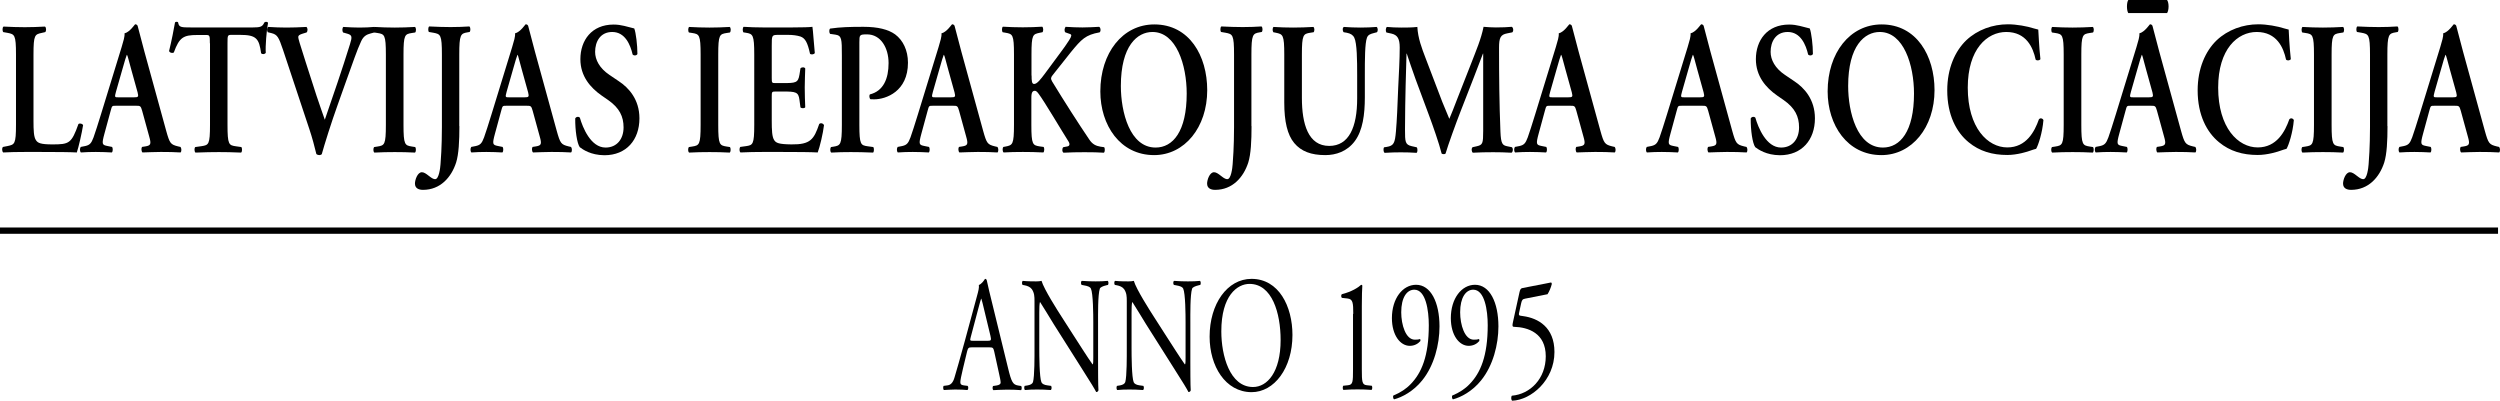
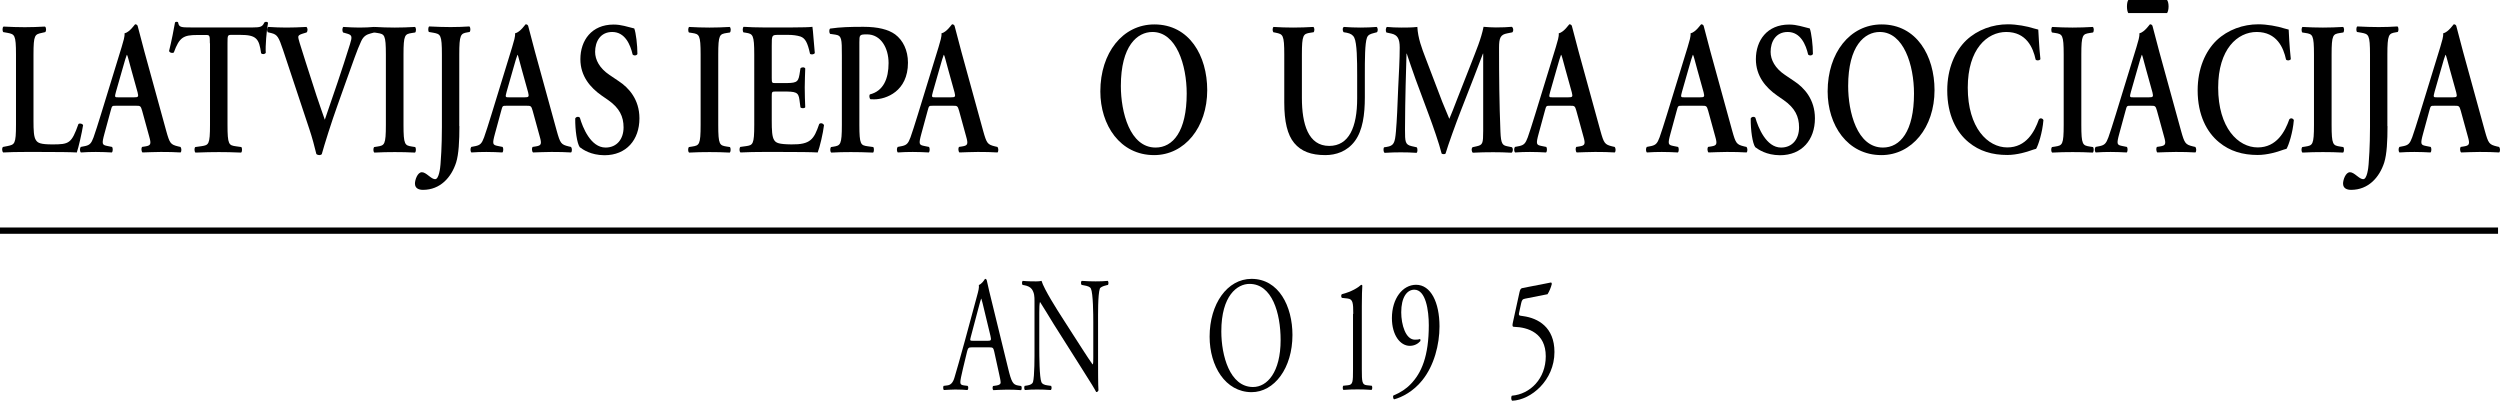
<svg xmlns="http://www.w3.org/2000/svg" xmlns:ns1="http://sodipodi.sourceforge.net/DTD/sodipodi-0.dtd" xmlns:ns2="http://www.inkscape.org/namespaces/inkscape" version="1.1" id="Layer_1" x="0px" y="0px" viewBox="0 0 198.576 31.83" xml:space="preserve" ns1:docname="logo_lv.svg" width="198.576" height="31.83" ns2:version="1.1 (c4e8f9e, 2021-05-24)">
  <defs id="defs907" />
  <ns1:namedview id="namedview905" pagecolor="#ffffff" bordercolor="#666666" borderopacity="1.0" ns2:pageshadow="2" ns2:pageopacity="0.0" ns2:pagecheckerboard="0" showgrid="false" ns2:zoom="1.7697623" ns2:cx="104.25129" ns2:cy="64.132905" ns2:window-width="1312" ns2:window-height="1003" ns2:window-x="0" ns2:window-y="25" ns2:window-maximized="0" ns2:current-layer="Layer_1" />
  <style type="text/css" id="style824">
	.st0{fill-rule:evenodd;clip-rule:evenodd;}
</style>
  <g id="g882" transform="translate(-193.2,-84.21)">
    <path d="m 195.86,93.81 c 0,0.75 0.02,1.29 0.2,1.54 0.14,0.21 0.34,0.33 1.3,0.33 1.33,0 1.52,-0.07 2.07,-1.62 0.12,-0.08 0.31,-0.03 0.37,0.09 -0.1,0.63 -0.36,1.77 -0.5,2.17 -0.5,-0.03 -1.54,-0.04 -2.88,-0.04 h -1.25 c -0.61,0 -1.21,0.01 -1.71,0.04 -0.1,-0.06 -0.13,-0.36 -0.02,-0.44 l 0.36,-0.07 c 0.56,-0.12 0.67,-0.14 0.67,-1.7 v -5.58 c 0,-1.56 -0.11,-1.6 -0.67,-1.71 l -0.34,-0.06 c -0.08,-0.08 -0.08,-0.38 0.02,-0.44 0.6,0.03 1.14,0.05 1.69,0.05 0.53,0 1.07,-0.02 1.6,-0.05 0.11,0.06 0.12,0.36 0.02,0.44 l -0.26,0.06 c -0.56,0.12 -0.67,0.15 -0.67,1.71 z" id="path826" />
    <path d="m 202.4,92.61 c -0.31,0 -0.3,0 -0.41,0.4 l -0.49,1.8 c -0.24,0.88 -0.19,0.91 0.25,1 l 0.35,0.07 c 0.08,0.11 0.07,0.38 -0.02,0.44 -0.38,-0.03 -0.78,-0.03 -1.27,-0.04 -0.4,0 -0.77,0.01 -1.19,0.04 -0.08,-0.08 -0.1,-0.3 -0.01,-0.44 l 0.36,-0.07 c 0.35,-0.08 0.48,-0.2 0.66,-0.69 0.14,-0.39 0.34,-1.02 0.59,-1.83 l 1.64,-5.34 c 0.14,-0.48 0.26,-0.84 0.23,-1.09 0.42,-0.1 0.82,-0.72 0.84,-0.72 0.1,0 0.16,0.04 0.2,0.12 0.19,0.67 0.35,1.38 0.54,2.05 l 1.73,6.29 c 0.28,1 0.34,1.09 0.95,1.24 l 0.18,0.04 c 0.1,0.11 0.1,0.36 0.01,0.44 -0.49,-0.03 -0.94,-0.04 -1.56,-0.04 -0.52,0 -1.04,0.03 -1.46,0.04 -0.1,-0.08 -0.11,-0.34 -0.04,-0.44 l 0.26,-0.04 c 0.43,-0.07 0.49,-0.17 0.31,-0.79 l -0.56,-2.04 c -0.11,-0.4 -0.16,-0.4 -0.49,-0.4 z m 1.44,-0.67 c 0.34,0 0.38,-0.03 0.29,-0.39 l -0.5,-1.8 c -0.22,-0.79 -0.28,-1.08 -0.34,-1.18 h -0.02 c -0.05,0.1 -0.16,0.48 -0.36,1.18 l -0.5,1.75 c -0.12,0.44 -0.1,0.44 0.19,0.44 z" id="path828" />
    <path d="m 209.87,87.65 c 0,-0.63 -0.01,-0.66 -0.32,-0.66 h -0.67 c -1.1,0 -1.43,0.17 -1.87,1.38 -0.08,0.09 -0.34,0.04 -0.38,-0.11 0.2,-0.81 0.38,-1.74 0.47,-2.26 0.02,-0.04 0.07,-0.06 0.13,-0.06 0.05,0 0.1,0.01 0.12,0.06 0.06,0.38 0.23,0.39 1.04,0.39 h 4.89 c 0.59,0 0.77,-0.05 0.91,-0.39 0.05,-0.03 0.1,-0.06 0.14,-0.06 0.07,0 0.13,0.03 0.16,0.08 -0.12,0.61 -0.22,1.9 -0.18,2.38 -0.06,0.12 -0.26,0.15 -0.37,0.04 -0.16,-1.17 -0.38,-1.46 -1.67,-1.46 h -0.68 c -0.31,0 -0.32,0.03 -0.32,0.66 v 6.48 c 0,1.59 0.11,1.63 0.67,1.71 l 0.43,0.06 c 0.08,0.11 0.07,0.38 -0.02,0.44 -0.7,-0.03 -1.24,-0.04 -1.76,-0.04 -0.53,0 -1.09,0.01 -1.86,0.04 -0.1,-0.06 -0.11,-0.36 -0.02,-0.44 l 0.5,-0.07 c 0.56,-0.09 0.67,-0.11 0.67,-1.7 v -6.47 z" id="path830" />
    <path d="m 220.01,92.57 c -0.49,1.36 -1.04,3.12 -1.25,3.88 -0.02,0.04 -0.12,0.08 -0.2,0.08 -0.08,0 -0.17,-0.03 -0.23,-0.08 -0.14,-0.6 -0.34,-1.33 -0.55,-1.96 l -2.1,-6.32 c -0.34,-1 -0.44,-1.21 -0.92,-1.33 l -0.29,-0.07 c -0.08,-0.11 -0.08,-0.38 0.04,-0.42 0.47,0.03 0.98,0.05 1.45,0.05 0.54,0 0.95,-0.02 1.58,-0.05 0.11,0.09 0.12,0.33 0.01,0.44 l -0.3,0.09 c -0.26,0.08 -0.36,0.15 -0.36,0.27 0,0.13 0.1,0.46 0.59,1.99 l 0.86,2.67 c 0.22,0.67 0.54,1.56 0.66,1.91 0.65,-1.89 1.37,-3.96 2,-6 0.19,-0.6 0.16,-0.72 -0.2,-0.83 l -0.35,-0.1 c -0.08,-0.12 -0.07,-0.36 0.02,-0.44 0.49,0.03 0.9,0.05 1.28,0.05 0.43,0 0.83,-0.02 1.16,-0.05 0.1,0.08 0.08,0.32 0.02,0.44 l -0.3,0.08 c -0.28,0.08 -0.54,0.18 -0.74,0.61 -0.34,0.72 -0.67,1.73 -1.22,3.24 z" id="path832" />
    <path d="m 225.25,94.13 c 0,1.59 0.11,1.63 0.67,1.72 l 0.26,0.04 c 0.08,0.11 0.07,0.38 -0.02,0.44 -0.53,-0.03 -1.07,-0.04 -1.6,-0.04 -0.53,0 -1.09,0.01 -1.62,0.04 -0.1,-0.06 -0.11,-0.33 -0.02,-0.44 l 0.26,-0.04 c 0.56,-0.09 0.67,-0.13 0.67,-1.72 v -5.58 c 0,-1.59 -0.11,-1.63 -0.67,-1.72 l -0.26,-0.04 c -0.08,-0.11 -0.07,-0.38 0.02,-0.44 0.53,0.03 1.07,0.05 1.62,0.05 0.53,0 1.07,-0.02 1.6,-0.05 0.1,0.06 0.11,0.33 0.02,0.44 l -0.26,0.04 c -0.56,0.09 -0.67,0.13 -0.67,1.72 z" id="path834" />
    <path d="m 229.69,94.23 c 0,1.18 -0.05,2.22 -0.26,2.89 -0.38,1.18 -1.26,2.17 -2.63,2.17 -0.29,0 -0.64,-0.09 -0.64,-0.5 0,-0.29 0.2,-0.9 0.55,-0.9 0.17,0 0.35,0.13 0.54,0.28 0.3,0.24 0.41,0.27 0.52,0.27 0.29,0 0.4,-0.87 0.42,-1.19 0.02,-0.25 0.11,-1.35 0.11,-2.94 v -5.76 c 0,-1.6 -0.11,-1.63 -0.68,-1.74 l -0.35,-0.06 c -0.08,-0.08 -0.07,-0.38 0.02,-0.44 0.62,0.03 1.16,0.05 1.7,0.05 0.54,0 1.04,-0.02 1.49,-0.05 0.1,0.06 0.11,0.36 0.02,0.44 l -0.17,0.03 c -0.54,0.09 -0.65,0.17 -0.65,1.77 v 5.68 z" id="path836" />
    <path d="m 233.42,92.61 c -0.31,0 -0.3,0 -0.41,0.4 l -0.49,1.8 c -0.24,0.88 -0.19,0.91 0.25,1 l 0.35,0.07 c 0.08,0.11 0.07,0.38 -0.02,0.44 -0.38,-0.03 -0.78,-0.03 -1.27,-0.04 -0.4,0 -0.77,0.01 -1.19,0.04 -0.08,-0.08 -0.1,-0.3 -0.01,-0.44 l 0.36,-0.07 c 0.35,-0.08 0.48,-0.2 0.66,-0.69 0.14,-0.39 0.34,-1.02 0.59,-1.83 l 1.64,-5.34 c 0.14,-0.48 0.26,-0.84 0.23,-1.09 0.42,-0.1 0.82,-0.72 0.84,-0.72 0.1,0 0.16,0.04 0.2,0.12 0.19,0.67 0.35,1.38 0.54,2.05 l 1.73,6.29 c 0.28,1 0.34,1.09 0.95,1.24 l 0.18,0.04 c 0.1,0.11 0.1,0.36 0.01,0.44 -0.49,-0.03 -0.94,-0.04 -1.56,-0.04 -0.52,0 -1.04,0.03 -1.46,0.04 -0.1,-0.08 -0.11,-0.34 -0.04,-0.44 l 0.26,-0.04 c 0.43,-0.07 0.49,-0.17 0.31,-0.79 l -0.56,-2.04 c -0.11,-0.4 -0.16,-0.4 -0.49,-0.4 z m 1.44,-0.67 c 0.33,0 0.38,-0.03 0.29,-0.39 l -0.5,-1.8 c -0.22,-0.79 -0.28,-1.08 -0.33,-1.18 h -0.02 c -0.05,0.1 -0.16,0.48 -0.36,1.18 l -0.5,1.75 c -0.12,0.44 -0.1,0.44 0.19,0.44 z" id="path838" />
    <path d="m 239.25,95.9 c -0.22,-0.31 -0.37,-1.35 -0.36,-2.28 0.07,-0.15 0.28,-0.17 0.37,-0.06 0.22,0.77 0.86,2.37 2.04,2.37 0.91,0 1.43,-0.69 1.43,-1.6 0,-0.86 -0.32,-1.54 -1.22,-2.17 l -0.52,-0.36 c -0.9,-0.63 -1.69,-1.54 -1.69,-2.89 0,-1.49 0.89,-2.75 2.64,-2.75 0.62,0 1.08,0.18 1.64,0.31 0.13,0.33 0.25,1.32 0.25,2.03 -0.06,0.13 -0.28,0.15 -0.38,0.04 -0.18,-0.78 -0.6,-1.79 -1.62,-1.79 -0.96,0 -1.36,0.78 -1.36,1.58 0,0.63 0.35,1.3 1.14,1.83 l 0.74,0.5 c 0.78,0.51 1.64,1.44 1.64,2.95 0,1.71 -1.04,2.93 -2.78,2.93 -1.1,-0.01 -1.72,-0.46 -1.96,-0.64 z" id="path840" />
    <path d="m 250.25,94.13 c 0,1.59 0.11,1.63 0.67,1.72 l 0.26,0.04 c 0.08,0.11 0.07,0.38 -0.02,0.44 -0.53,-0.03 -1.07,-0.04 -1.6,-0.04 -0.53,0 -1.09,0.01 -1.62,0.04 -0.1,-0.06 -0.11,-0.33 -0.02,-0.44 l 0.26,-0.04 c 0.56,-0.09 0.67,-0.13 0.67,-1.72 v -5.58 c 0,-1.59 -0.11,-1.63 -0.67,-1.72 l -0.26,-0.04 c -0.08,-0.11 -0.07,-0.38 0.02,-0.44 0.53,0.03 1.07,0.05 1.62,0.05 0.53,0 1.07,-0.02 1.6,-0.05 0.1,0.06 0.11,0.33 0.02,0.44 l -0.26,0.04 c -0.56,0.09 -0.67,0.13 -0.67,1.72 z" id="path842" />
    <path d="m 253.11,88.55 c 0,-1.59 -0.11,-1.65 -0.67,-1.74 l -0.19,-0.03 c -0.08,-0.11 -0.07,-0.38 0.02,-0.44 0.46,0.03 1.02,0.05 1.55,0.05 h 2.29 c 0.77,0 1.46,-0.02 1.62,-0.05 0.05,0.26 0.12,1.44 0.19,2.08 -0.05,0.12 -0.29,0.15 -0.38,0.06 -0.19,-0.87 -0.37,-1.23 -0.76,-1.37 -0.28,-0.09 -0.64,-0.13 -0.96,-0.13 h -0.8 c -0.52,0 -0.52,0.03 -0.52,0.88 v 2.54 c 0,0.39 0.01,0.41 0.29,0.41 h 0.58 c 1.04,0 1.22,-0.02 1.33,-0.66 l 0.08,-0.51 c 0.1,-0.11 0.32,-0.11 0.38,0.01 -0.01,0.41 -0.04,0.95 -0.04,1.5 0,0.57 0.02,1.09 0.04,1.58 -0.06,0.1 -0.29,0.1 -0.38,0.01 l -0.08,-0.6 c -0.08,-0.63 -0.29,-0.66 -1.33,-0.66 h -0.58 c -0.28,0 -0.29,0.03 -0.29,0.4 v 1.91 c 0,0.76 0.02,1.3 0.2,1.56 0.14,0.21 0.35,0.32 1.36,0.33 1.52,0.02 1.79,-0.4 2.21,-1.62 0.11,-0.11 0.31,-0.06 0.38,0.09 -0.07,0.63 -0.34,1.77 -0.5,2.17 -0.53,-0.03 -1.56,-0.04 -2.96,-0.04 h -1.37 c -0.53,0 -1.26,0.01 -1.8,0.04 -0.1,-0.06 -0.11,-0.33 -0.02,-0.44 l 0.44,-0.06 c 0.56,-0.08 0.67,-0.12 0.67,-1.71 z" id="path844" />
    <path d="m 260.07,88.64 c 0,-1.36 -0.01,-1.6 -0.52,-1.68 l -0.42,-0.06 c -0.08,-0.11 -0.08,-0.36 0.01,-0.42 0.84,-0.12 1.56,-0.14 2.65,-0.14 1.14,0 1.97,0.21 2.51,0.6 0.62,0.46 1.02,1.26 1.02,2.25 0,2.28 -1.74,2.91 -2.69,2.91 -0.11,0 -0.2,0 -0.3,-0.01 -0.08,-0.09 -0.1,-0.29 -0.04,-0.38 1.09,-0.27 1.49,-1.26 1.49,-2.49 0,-1.21 -0.62,-2.28 -1.71,-2.28 -0.6,0 -0.61,0.04 -0.61,0.63 v 6.55 c 0,1.59 0.11,1.63 0.67,1.71 l 0.44,0.06 c 0.07,0.11 0.06,0.38 -0.02,0.44 -0.71,-0.03 -1.25,-0.04 -1.77,-0.04 -0.53,0 -1.07,0.01 -1.55,0.04 -0.1,-0.06 -0.11,-0.33 -0.02,-0.44 l 0.19,-0.03 c 0.56,-0.09 0.67,-0.15 0.67,-1.74 z" id="path846" />
    <path d="m 267.29,92.61 c -0.31,0 -0.3,0 -0.41,0.4 l -0.49,1.8 c -0.24,0.88 -0.19,0.91 0.25,1 l 0.35,0.07 c 0.08,0.11 0.07,0.38 -0.02,0.44 -0.38,-0.03 -0.78,-0.03 -1.27,-0.04 -0.4,0 -0.77,0.01 -1.19,0.04 -0.08,-0.08 -0.1,-0.3 -0.01,-0.44 l 0.36,-0.07 c 0.35,-0.08 0.48,-0.2 0.66,-0.69 0.14,-0.39 0.34,-1.02 0.59,-1.83 l 1.64,-5.34 c 0.14,-0.48 0.26,-0.84 0.23,-1.09 0.42,-0.1 0.82,-0.72 0.84,-0.72 0.1,0 0.16,0.04 0.2,0.12 0.19,0.67 0.35,1.38 0.54,2.05 l 1.73,6.29 c 0.28,1 0.34,1.09 0.95,1.24 l 0.18,0.04 c 0.1,0.11 0.1,0.36 0.01,0.44 -0.49,-0.03 -0.94,-0.04 -1.56,-0.04 -0.52,0 -1.04,0.03 -1.46,0.04 -0.1,-0.08 -0.11,-0.34 -0.04,-0.44 l 0.26,-0.04 c 0.43,-0.07 0.49,-0.17 0.31,-0.79 l -0.56,-2.04 c -0.11,-0.4 -0.16,-0.4 -0.49,-0.4 z m 1.44,-0.67 c 0.34,0 0.38,-0.03 0.29,-0.39 l -0.5,-1.8 c -0.22,-0.79 -0.28,-1.08 -0.34,-1.18 h -0.02 c -0.05,0.1 -0.16,0.48 -0.36,1.18 l -0.5,1.75 c -0.12,0.44 -0.1,0.44 0.19,0.44 z" id="path848" />
-     <path d="m 275.14,90.21 c 0,0.41 0.01,0.67 0.2,0.67 0.23,0 0.5,-0.34 0.9,-0.88 l 1.22,-1.65 c 0.16,-0.2 0.5,-0.69 0.65,-0.93 0.22,-0.34 0.23,-0.46 0.08,-0.51 l -0.37,-0.13 c -0.1,-0.11 -0.07,-0.32 0.02,-0.44 0.5,0.03 0.9,0.05 1.34,0.05 0.52,0 0.89,-0.03 1.32,-0.05 0.13,0.05 0.16,0.36 0.04,0.44 -1.12,0.2 -1.44,0.55 -2.27,1.56 -0.52,0.65 -1,1.26 -1.46,1.84 -0.14,0.18 -0.17,0.27 -0.04,0.5 0.95,1.56 2.09,3.34 2.95,4.61 0.25,0.38 0.53,0.51 0.89,0.57 l 0.29,0.04 c 0.08,0.08 0.07,0.39 -0.02,0.44 -0.42,-0.03 -0.9,-0.04 -1.54,-0.04 -0.59,0 -1.13,0.01 -1.66,0.04 -0.13,-0.06 -0.13,-0.36 -0.02,-0.44 l 0.32,-0.06 c 0.19,-0.03 0.22,-0.2 0.08,-0.41 -0.5,-0.78 -1.93,-3.21 -2.37,-3.78 -0.08,-0.11 -0.18,-0.23 -0.29,-0.23 -0.3,0 -0.28,0.36 -0.28,0.79 v 1.91 c 0,1.59 0.11,1.63 0.67,1.72 l 0.3,0.04 c 0.08,0.08 0.07,0.38 -0.02,0.44 -0.56,-0.03 -1.1,-0.04 -1.63,-0.04 -0.53,0 -1.09,0.01 -1.52,0.04 -0.1,-0.06 -0.11,-0.36 -0.02,-0.44 l 0.17,-0.03 c 0.56,-0.11 0.67,-0.15 0.67,-1.74 v -5.58 c 0,-1.59 -0.11,-1.62 -0.67,-1.72 l -0.23,-0.04 c -0.08,-0.11 -0.07,-0.38 0.02,-0.44 0.49,0.03 1.03,0.05 1.58,0.05 0.53,0 1.07,-0.02 1.54,-0.05 0.1,0.06 0.11,0.36 0.02,0.44 l -0.2,0.04 c -0.56,0.12 -0.67,0.13 -0.67,1.72 v 1.68 z" id="path850" />
    <path d="m 289.09,91.37 c 0,2.96 -1.8,5.16 -4.22,5.16 -2.71,0 -4.27,-2.39 -4.27,-5.06 0,-3.06 1.77,-5.32 4.29,-5.32 2.78,0 4.2,2.49 4.2,5.22 z m -6.86,-0.33 c 0,2.07 0.71,4.89 2.76,4.89 1.37,0 2.47,-1.27 2.47,-4.29 0,-2.26 -0.82,-4.89 -2.72,-4.89 -1.2,0 -2.51,1.09 -2.51,4.29 z" id="path852" />
-     <path d="m 292.61,94.23 c 0,1.18 -0.05,2.22 -0.26,2.89 -0.38,1.18 -1.26,2.17 -2.63,2.17 -0.29,0 -0.64,-0.09 -0.64,-0.5 0,-0.29 0.2,-0.9 0.55,-0.9 0.17,0 0.35,0.13 0.54,0.28 0.3,0.24 0.41,0.27 0.52,0.27 0.29,0 0.4,-0.87 0.42,-1.19 0.02,-0.25 0.11,-1.35 0.11,-2.94 v -5.76 c 0,-1.6 -0.11,-1.63 -0.68,-1.74 l -0.35,-0.06 c -0.08,-0.08 -0.07,-0.38 0.02,-0.44 0.62,0.03 1.16,0.05 1.7,0.05 0.54,0 1.04,-0.02 1.49,-0.05 0.1,0.06 0.11,0.36 0.02,0.44 l -0.17,0.03 c -0.54,0.09 -0.65,0.17 -0.65,1.77 v 5.68 z" id="path854" />
    <path d="m 295.21,88.55 c 0,-1.59 -0.11,-1.62 -0.67,-1.74 l -0.2,-0.04 c -0.08,-0.11 -0.07,-0.36 0.02,-0.42 0.48,0.03 1.02,0.05 1.55,0.05 0.54,0 1.08,-0.02 1.61,-0.05 0.1,0.06 0.11,0.32 0.02,0.42 l -0.26,0.04 c -0.56,0.09 -0.67,0.15 -0.67,1.74 v 3.44 c 0,2.07 0.5,3.81 2.17,3.81 1.57,0 2.22,-1.49 2.22,-3.76 v -1.88 c 0,-1.12 -0.01,-2.52 -0.23,-2.96 -0.11,-0.22 -0.3,-0.33 -0.6,-0.39 l -0.24,-0.04 c -0.11,-0.11 -0.1,-0.38 0.02,-0.42 0.41,0.03 0.86,0.05 1.33,0.05 0.5,0 0.83,-0.02 1.27,-0.05 0.1,0.08 0.12,0.32 0.02,0.42 l -0.26,0.07 c -0.23,0.06 -0.44,0.12 -0.53,0.36 -0.17,0.45 -0.17,1.77 -0.17,2.96 v 1.79 c 0,1.36 -0.17,2.62 -0.79,3.46 -0.62,0.84 -1.52,1.12 -2.35,1.12 -1.13,0 -1.92,-0.3 -2.47,-0.96 -0.54,-0.65 -0.79,-1.7 -0.79,-3.21 z" id="path856" />
    <path d="m 313.28,95.9 c 0.12,0.06 0.11,0.38 -0.02,0.44 -0.52,-0.03 -0.98,-0.04 -1.46,-0.04 -0.56,0 -1.08,0.01 -1.61,0.04 -0.1,-0.06 -0.14,-0.34 -0.02,-0.44 l 0.32,-0.07 c 0.48,-0.11 0.52,-0.21 0.52,-1.23 v -6.13 h -0.02 c -0.32,0.83 -0.49,1.28 -0.72,1.88 l -1.03,2.64 c -0.41,1.05 -1.01,2.71 -1.22,3.42 -0.05,0.06 -0.23,0.06 -0.31,0 -0.2,-0.81 -0.72,-2.28 -1,-3.03 l -1.07,-2.88 c -0.23,-0.63 -0.55,-1.58 -0.7,-2.03 h -0.02 c -0.02,0.74 -0.05,1.91 -0.07,2.54 -0.02,0.92 -0.05,2.25 -0.05,3.48 0,0.99 0.01,1.21 0.53,1.33 l 0.4,0.09 c 0.08,0.09 0.08,0.38 -0.01,0.44 -0.44,-0.03 -0.82,-0.04 -1.26,-0.04 -0.38,0 -0.82,0.01 -1.28,0.04 -0.11,-0.08 -0.11,-0.36 -0.04,-0.44 l 0.2,-0.03 c 0.58,-0.09 0.66,-0.32 0.74,-1.23 0.08,-0.94 0.12,-1.92 0.18,-3.48 0.05,-1.02 0.12,-2.26 0.12,-3.18 0,-0.71 -0.18,-1 -0.65,-1.11 l -0.41,-0.09 c -0.07,-0.11 -0.06,-0.39 0.05,-0.44 0.36,0.03 0.68,0.05 1.13,0.05 0.42,0 0.84,0 1.28,-0.05 0.05,0.9 0.35,1.68 0.66,2.49 l 1.32,3.46 c 0.1,0.25 0.41,1 0.56,1.35 0.19,-0.44 0.35,-0.86 0.62,-1.56 l 1.13,-2.88 c 0.38,-0.99 0.77,-1.88 0.97,-2.87 0.32,0.03 0.72,0.05 0.98,0.05 0.5,0 0.92,-0.02 1.26,-0.05 0.13,0.06 0.16,0.35 0.04,0.44 l -0.4,0.08 c -0.53,0.1 -0.65,0.34 -0.65,1.14 0,2.22 0.02,4.44 0.11,6.66 0.04,1 0.17,1.09 0.55,1.17 z" id="path858" />
    <path d="m 316.32,92.61 c -0.31,0 -0.3,0 -0.41,0.4 l -0.49,1.8 c -0.24,0.88 -0.19,0.91 0.25,1 l 0.35,0.07 c 0.08,0.11 0.07,0.38 -0.02,0.44 -0.38,-0.03 -0.78,-0.03 -1.27,-0.04 -0.4,0 -0.77,0.01 -1.19,0.04 -0.08,-0.08 -0.1,-0.3 -0.01,-0.44 l 0.36,-0.07 c 0.35,-0.08 0.48,-0.2 0.66,-0.69 0.14,-0.39 0.34,-1.02 0.59,-1.83 l 1.64,-5.34 c 0.14,-0.48 0.26,-0.84 0.23,-1.09 0.42,-0.1 0.82,-0.72 0.84,-0.72 0.1,0 0.16,0.04 0.2,0.12 0.19,0.67 0.35,1.38 0.54,2.05 l 1.73,6.29 c 0.28,1 0.34,1.09 0.95,1.24 l 0.18,0.04 c 0.1,0.11 0.1,0.36 0.01,0.44 -0.49,-0.03 -0.94,-0.04 -1.56,-0.04 -0.52,0 -1.04,0.03 -1.46,0.04 -0.1,-0.08 -0.11,-0.34 -0.04,-0.44 l 0.26,-0.04 c 0.43,-0.07 0.49,-0.17 0.31,-0.79 l -0.56,-2.04 c -0.11,-0.4 -0.16,-0.4 -0.49,-0.4 z m 1.44,-0.67 c 0.34,0 0.38,-0.03 0.29,-0.39 l -0.5,-1.8 c -0.22,-0.79 -0.28,-1.08 -0.34,-1.18 h -0.02 c -0.05,0.1 -0.16,0.48 -0.36,1.18 l -0.5,1.75 c -0.12,0.44 -0.1,0.44 0.19,0.44 z" id="path860" />
    <path d="m 326.79,92.61 c -0.31,0 -0.3,0 -0.41,0.4 l -0.49,1.8 c -0.24,0.88 -0.19,0.91 0.25,1 l 0.35,0.07 c 0.08,0.11 0.07,0.38 -0.02,0.44 -0.38,-0.03 -0.78,-0.03 -1.27,-0.04 -0.4,0 -0.77,0.01 -1.19,0.04 -0.08,-0.08 -0.1,-0.3 -0.01,-0.44 l 0.36,-0.07 c 0.35,-0.08 0.48,-0.2 0.66,-0.69 0.14,-0.39 0.34,-1.02 0.59,-1.83 l 1.64,-5.34 c 0.14,-0.48 0.26,-0.84 0.23,-1.09 0.42,-0.1 0.82,-0.72 0.84,-0.72 0.1,0 0.16,0.04 0.2,0.12 0.19,0.67 0.35,1.38 0.54,2.05 l 1.73,6.29 c 0.28,1 0.34,1.09 0.95,1.24 l 0.18,0.04 c 0.1,0.11 0.1,0.36 0.01,0.44 -0.49,-0.03 -0.94,-0.04 -1.56,-0.04 -0.52,0 -1.04,0.03 -1.46,0.04 -0.1,-0.08 -0.11,-0.34 -0.04,-0.44 l 0.26,-0.04 c 0.43,-0.07 0.49,-0.17 0.31,-0.79 l -0.56,-2.04 c -0.11,-0.4 -0.16,-0.4 -0.49,-0.4 z m 1.44,-0.67 c 0.34,0 0.38,-0.03 0.29,-0.39 l -0.5,-1.8 c -0.22,-0.79 -0.28,-1.08 -0.34,-1.18 h -0.02 c -0.05,0.1 -0.16,0.48 -0.36,1.18 l -0.5,1.75 c -0.12,0.44 -0.1,0.44 0.19,0.44 z" id="path862" />
    <path d="m 332.62,95.9 c -0.22,-0.31 -0.37,-1.35 -0.36,-2.28 0.07,-0.15 0.28,-0.17 0.37,-0.06 0.22,0.77 0.86,2.37 2.04,2.37 0.91,0 1.43,-0.69 1.43,-1.6 0,-0.86 -0.32,-1.54 -1.22,-2.17 l -0.52,-0.36 c -0.9,-0.63 -1.69,-1.54 -1.69,-2.89 0,-1.49 0.89,-2.75 2.64,-2.75 0.62,0 1.08,0.18 1.64,0.31 0.13,0.33 0.25,1.32 0.25,2.03 -0.06,0.13 -0.28,0.15 -0.38,0.04 -0.18,-0.78 -0.6,-1.79 -1.62,-1.79 -0.96,0 -1.36,0.78 -1.36,1.58 0,0.63 0.35,1.3 1.14,1.83 l 0.74,0.5 c 0.78,0.51 1.64,1.44 1.64,2.95 0,1.71 -1.04,2.93 -2.78,2.93 -1.09,-0.01 -1.72,-0.46 -1.96,-0.64 z" id="path864" />
    <path d="m 346.86,91.37 c 0,2.96 -1.8,5.16 -4.22,5.16 -2.71,0 -4.27,-2.39 -4.27,-5.06 0,-3.06 1.77,-5.32 4.29,-5.32 2.77,0 4.2,2.49 4.2,5.22 z M 340,91.04 c 0,2.07 0.71,4.89 2.76,4.89 1.37,0 2.47,-1.27 2.47,-4.29 0,-2.26 -0.82,-4.89 -2.72,-4.89 -1.2,0 -2.51,1.09 -2.51,4.29 z" id="path866" />
    <path d="m 355.27,88.91 c -0.08,0.12 -0.3,0.13 -0.38,0.03 -0.2,-0.95 -0.74,-2.19 -2.33,-2.19 -1.52,0 -3.06,1.35 -3.06,4.42 0,3.2 1.59,4.75 3.14,4.75 1.51,0 2.17,-1.26 2.51,-2.23 0.11,-0.14 0.3,-0.08 0.36,0.06 -0.08,1 -0.41,2 -0.58,2.28 -0.14,0.03 -0.29,0.09 -0.42,0.13 -0.26,0.1 -1.09,0.36 -1.87,0.36 -1.19,0 -2.21,-0.3 -3.07,-1.01 -0.97,-0.79 -1.7,-2.16 -1.7,-4.12 0,-1.75 0.62,-3.12 1.51,-3.98 0.89,-0.84 2.1,-1.27 3.31,-1.27 0.68,0 1.51,0.15 2.07,0.33 0.14,0.04 0.23,0.06 0.34,0.09 0.03,0.35 0.05,1.24 0.17,2.35 z" id="path868" />
    <path d="m 358.52,94.13 c 0,1.59 0.11,1.63 0.67,1.72 l 0.26,0.04 c 0.08,0.11 0.07,0.38 -0.02,0.44 -0.53,-0.03 -1.07,-0.04 -1.6,-0.04 -0.53,0 -1.09,0.01 -1.62,0.04 -0.1,-0.06 -0.11,-0.33 -0.02,-0.44 l 0.26,-0.04 c 0.56,-0.09 0.67,-0.13 0.67,-1.72 v -5.58 c 0,-1.59 -0.11,-1.63 -0.67,-1.72 l -0.26,-0.04 c -0.08,-0.11 -0.07,-0.38 0.02,-0.44 0.53,0.03 1.07,0.05 1.62,0.05 0.53,0 1.07,-0.02 1.6,-0.05 0.1,0.06 0.11,0.33 0.02,0.44 l -0.26,0.04 c -0.56,0.09 -0.67,0.13 -0.67,1.72 z" id="path870" />
    <path d="m 362.44,92.61 c -0.31,0 -0.3,0 -0.41,0.4 l -0.49,1.8 c -0.24,0.88 -0.19,0.91 0.25,1 l 0.35,0.07 c 0.08,0.11 0.07,0.38 -0.02,0.44 -0.38,-0.03 -0.78,-0.03 -1.27,-0.04 -0.4,0 -0.77,0.01 -1.19,0.04 -0.08,-0.08 -0.1,-0.3 -0.01,-0.44 l 0.36,-0.07 c 0.35,-0.08 0.48,-0.2 0.66,-0.69 0.14,-0.39 0.34,-1.02 0.59,-1.83 l 1.64,-5.34 c 0.14,-0.48 0.26,-0.84 0.23,-1.09 0.42,-0.1 0.82,-0.72 0.84,-0.72 0.1,0 0.16,0.04 0.2,0.12 0.19,0.67 0.35,1.38 0.54,2.05 l 1.73,6.29 c 0.28,1 0.34,1.09 0.95,1.24 l 0.18,0.04 c 0.1,0.11 0.1,0.36 0.01,0.44 -0.49,-0.03 -0.94,-0.04 -1.56,-0.04 -0.52,0 -1.04,0.03 -1.46,0.04 -0.1,-0.08 -0.11,-0.34 -0.04,-0.44 l 0.26,-0.04 c 0.43,-0.07 0.49,-0.17 0.31,-0.79 l -0.56,-2.04 c -0.11,-0.4 -0.16,-0.4 -0.49,-0.4 z m -0.19,-7.36 c -0.14,-0.22 -0.14,-0.83 0,-1.04 h 3.08 c 0.16,0.21 0.16,0.81 0,1.04 z m 1.63,6.69 c 0.33,0 0.38,-0.03 0.29,-0.39 l -0.5,-1.8 c -0.22,-0.79 -0.28,-1.08 -0.33,-1.18 h -0.02 c -0.05,0.1 -0.16,0.48 -0.36,1.18 l -0.5,1.75 c -0.12,0.44 -0.1,0.44 0.19,0.44 z" id="path872" />
    <path d="m 375.16,88.91 c -0.08,0.12 -0.3,0.13 -0.38,0.03 -0.2,-0.95 -0.74,-2.19 -2.33,-2.19 -1.52,0 -3.06,1.35 -3.06,4.42 0,3.2 1.59,4.75 3.14,4.75 1.51,0 2.17,-1.26 2.51,-2.23 0.11,-0.14 0.3,-0.08 0.36,0.06 -0.08,1 -0.41,2 -0.58,2.28 -0.14,0.03 -0.29,0.09 -0.42,0.13 -0.26,0.1 -1.09,0.36 -1.87,0.36 -1.19,0 -2.21,-0.3 -3.07,-1.01 -0.97,-0.79 -1.7,-2.16 -1.7,-4.12 0,-1.75 0.62,-3.12 1.51,-3.98 0.89,-0.84 2.1,-1.27 3.31,-1.27 0.68,0 1.51,0.15 2.07,0.33 0.14,0.04 0.23,0.06 0.34,0.09 0.02,0.35 0.05,1.24 0.17,2.35 z" id="path874" />
    <path d="m 378.4,94.13 c 0,1.59 0.11,1.63 0.67,1.72 l 0.26,0.04 c 0.08,0.11 0.07,0.38 -0.02,0.44 -0.53,-0.03 -1.07,-0.04 -1.6,-0.04 -0.53,0 -1.09,0.01 -1.62,0.04 -0.1,-0.06 -0.11,-0.33 -0.02,-0.44 l 0.26,-0.04 c 0.56,-0.09 0.67,-0.13 0.67,-1.72 v -5.58 c 0,-1.59 -0.11,-1.63 -0.67,-1.72 l -0.26,-0.04 c -0.08,-0.11 -0.07,-0.38 0.02,-0.44 0.53,0.03 1.07,0.05 1.62,0.05 0.53,0 1.07,-0.02 1.6,-0.05 0.1,0.06 0.11,0.33 0.02,0.44 l -0.26,0.04 c -0.56,0.09 -0.67,0.13 -0.67,1.72 z" id="path876" />
    <path d="m 382.84,94.23 c 0,1.18 -0.05,2.22 -0.26,2.89 -0.38,1.18 -1.26,2.17 -2.63,2.17 -0.29,0 -0.64,-0.09 -0.64,-0.5 0,-0.29 0.2,-0.9 0.55,-0.9 0.17,0 0.35,0.13 0.54,0.28 0.3,0.24 0.41,0.27 0.52,0.27 0.29,0 0.4,-0.87 0.42,-1.19 0.02,-0.25 0.11,-1.35 0.11,-2.94 v -5.76 c 0,-1.6 -0.11,-1.63 -0.68,-1.74 l -0.35,-0.06 c -0.08,-0.08 -0.07,-0.38 0.02,-0.44 0.62,0.03 1.16,0.05 1.7,0.05 0.54,0 1.04,-0.02 1.49,-0.05 0.1,0.06 0.11,0.36 0.02,0.44 l -0.17,0.03 c -0.54,0.09 -0.65,0.17 -0.65,1.77 v 5.68 z" id="path878" />
    <path d="m 386.57,92.61 c -0.31,0 -0.3,0 -0.41,0.4 l -0.49,1.8 c -0.24,0.88 -0.19,0.91 0.25,1 l 0.35,0.07 c 0.08,0.11 0.07,0.38 -0.02,0.44 -0.38,-0.03 -0.78,-0.03 -1.27,-0.04 -0.4,0 -0.77,0.01 -1.19,0.04 -0.08,-0.08 -0.1,-0.3 -0.01,-0.44 l 0.36,-0.07 c 0.35,-0.08 0.48,-0.2 0.66,-0.69 0.14,-0.39 0.34,-1.02 0.59,-1.83 l 1.64,-5.34 c 0.14,-0.48 0.26,-0.84 0.23,-1.09 0.42,-0.1 0.82,-0.72 0.84,-0.72 0.1,0 0.16,0.04 0.2,0.12 0.19,0.67 0.35,1.38 0.54,2.05 l 1.73,6.29 c 0.28,1 0.34,1.09 0.95,1.24 l 0.18,0.04 c 0.1,0.11 0.1,0.36 0.01,0.44 -0.49,-0.03 -0.94,-0.04 -1.56,-0.04 -0.52,0 -1.04,0.03 -1.46,0.04 -0.1,-0.08 -0.11,-0.34 -0.04,-0.44 l 0.26,-0.04 c 0.43,-0.07 0.49,-0.17 0.31,-0.79 l -0.56,-2.04 c -0.11,-0.4 -0.16,-0.4 -0.49,-0.4 z m 1.44,-0.67 c 0.34,0 0.38,-0.03 0.29,-0.39 l -0.5,-1.8 c -0.22,-0.79 -0.28,-1.08 -0.34,-1.18 h -0.02 c -0.05,0.1 -0.16,0.48 -0.36,1.18 l -0.5,1.75 c -0.12,0.44 -0.1,0.44 0.19,0.44 z" id="path880" />
  </g>
  <g id="g900" transform="translate(-193.2,-84.21)">
    <path d="m 272.17,112.13 c -0.07,-0.29 -0.1,-0.33 -0.38,-0.33 h -1.41 c -0.23,0 -0.29,0.04 -0.36,0.31 l -0.33,1.37 c -0.14,0.58 -0.21,0.94 -0.21,1.08 0,0.16 0.05,0.23 0.27,0.26 l 0.31,0.04 c 0.07,0.07 0.07,0.27 -0.02,0.33 -0.24,-0.03 -0.53,-0.03 -0.97,-0.04 -0.31,0 -0.65,0.03 -0.9,0.04 -0.06,-0.05 -0.07,-0.26 -0.02,-0.33 l 0.31,-0.04 c 0.22,-0.03 0.43,-0.17 0.56,-0.64 0.17,-0.6 0.43,-1.44 0.82,-2.9 l 0.95,-3.51 c 0.13,-0.47 0.19,-0.71 0.16,-0.92 0.22,-0.09 0.38,-0.32 0.49,-0.49 0.06,0 0.12,0.03 0.14,0.12 0.12,0.57 0.27,1.17 0.41,1.74 l 1.28,5.23 c 0.27,1.12 0.39,1.31 0.79,1.38 l 0.25,0.04 c 0.07,0.07 0.05,0.27 0,0.33 -0.38,-0.03 -0.71,-0.04 -1.13,-0.04 -0.45,0 -0.8,0.03 -1.08,0.04 -0.07,-0.05 -0.08,-0.26 -0.02,-0.33 l 0.27,-0.04 c 0.2,-0.03 0.33,-0.1 0.33,-0.23 0,-0.14 -0.05,-0.38 -0.12,-0.69 z m -1.86,-1.16 c -0.08,0.3 -0.07,0.31 0.2,0.31 h 1.15 c 0.27,0 0.29,-0.05 0.21,-0.4 l -0.51,-2.12 c -0.07,-0.31 -0.16,-0.66 -0.21,-0.82 h -0.02 c -0.03,0.07 -0.12,0.38 -0.22,0.77 z" id="path884" />
    <path d="m 280.42,112.94 c 0,0.39 0,1.94 0.03,2.27 -0.02,0.08 -0.08,0.14 -0.18,0.14 -0.11,-0.22 -0.38,-0.68 -1.2,-1.96 l -2.17,-3.43 c -0.25,-0.4 -0.89,-1.47 -1.08,-1.75 h -0.02 c -0.04,0.16 -0.05,0.46 -0.05,0.84 v 2.83 c 0,0.61 0.01,2.3 0.17,2.69 0.06,0.14 0.24,0.22 0.48,0.25 l 0.29,0.04 c 0.06,0.1 0.05,0.26 -0.02,0.33 -0.42,-0.03 -0.75,-0.04 -1.09,-0.04 -0.39,0 -0.65,0.01 -0.97,0.04 -0.07,-0.06 -0.07,-0.25 -0.02,-0.33 l 0.25,-0.04 c 0.21,-0.04 0.36,-0.12 0.41,-0.26 0.13,-0.47 0.12,-2.05 0.12,-2.68 v -3.76 c 0,-0.36 -0.01,-0.64 -0.21,-0.94 -0.13,-0.18 -0.36,-0.27 -0.58,-0.31 l -0.16,-0.03 c -0.06,-0.08 -0.06,-0.27 0.02,-0.32 0.39,0.04 0.89,0.04 1.06,0.04 0.15,0 0.31,-0.01 0.43,-0.04 0.19,0.66 1.29,2.38 1.6,2.86 l 0.91,1.42 c 0.65,1 1.1,1.73 1.54,2.35 H 280 c 0.04,-0.07 0.04,-0.27 0.04,-0.55 v -2.78 c 0,-0.61 -0.01,-2.3 -0.19,-2.69 -0.06,-0.12 -0.21,-0.2 -0.58,-0.26 l -0.16,-0.03 c -0.07,-0.08 -0.06,-0.29 0.02,-0.32 0.43,0.03 0.75,0.04 1.1,0.04 0.4,0 0.65,-0.01 0.96,-0.04 0.07,0.06 0.07,0.25 0.02,0.32 l -0.13,0.03 c -0.3,0.07 -0.49,0.17 -0.52,0.27 -0.16,0.47 -0.14,2.08 -0.14,2.68 z" id="path886" />
-     <path d="m 287.75,112.94 c 0,0.39 0,1.94 0.03,2.27 -0.02,0.08 -0.08,0.14 -0.18,0.14 -0.11,-0.22 -0.38,-0.68 -1.2,-1.96 l -2.17,-3.43 c -0.25,-0.4 -0.89,-1.47 -1.08,-1.75 h -0.02 c -0.04,0.16 -0.05,0.46 -0.05,0.84 v 2.83 c 0,0.61 0.01,2.3 0.17,2.69 0.06,0.14 0.24,0.22 0.48,0.25 l 0.29,0.04 c 0.06,0.1 0.05,0.26 -0.02,0.33 -0.42,-0.03 -0.75,-0.04 -1.09,-0.04 -0.39,0 -0.65,0.01 -0.97,0.04 -0.07,-0.06 -0.07,-0.25 -0.02,-0.33 l 0.25,-0.04 c 0.21,-0.04 0.36,-0.12 0.41,-0.26 0.13,-0.47 0.12,-2.05 0.12,-2.68 v -3.76 c 0,-0.36 -0.01,-0.64 -0.21,-0.94 -0.13,-0.18 -0.36,-0.27 -0.58,-0.31 l -0.16,-0.03 c -0.06,-0.08 -0.06,-0.27 0.02,-0.32 0.39,0.04 0.89,0.04 1.06,0.04 0.15,0 0.31,-0.01 0.43,-0.04 0.19,0.66 1.29,2.38 1.6,2.86 l 0.91,1.42 c 0.65,1 1.1,1.73 1.54,2.35 h 0.02 c 0.04,-0.07 0.04,-0.27 0.04,-0.55 v -2.78 c 0,-0.61 -0.01,-2.3 -0.19,-2.69 -0.06,-0.12 -0.21,-0.2 -0.58,-0.26 l -0.16,-0.03 c -0.07,-0.08 -0.06,-0.29 0.02,-0.32 0.43,0.03 0.75,0.04 1.1,0.04 0.4,0 0.65,-0.01 0.96,-0.04 0.07,0.06 0.07,0.25 0.02,0.32 l -0.13,0.03 c -0.3,0.07 -0.49,0.17 -0.52,0.27 -0.16,0.47 -0.14,2.08 -0.14,2.68 z" id="path888" />
    <path d="m 289.28,110.95 c 0,-2.6 1.4,-4.59 3.33,-4.59 2.16,0 3.25,2.17 3.25,4.46 0,2.63 -1.44,4.54 -3.25,4.54 -2.08,-0.01 -3.33,-2.07 -3.33,-4.41 z m 5.64,0.27 c 0,-2.15 -0.68,-4.46 -2.47,-4.46 -0.97,0 -2.24,0.92 -2.24,3.77 0,1.92 0.67,4.42 2.52,4.42 1.12,0 2.19,-1.17 2.19,-3.73 z" id="path890" />
    <path d="m 300.69,109.14 c 0,-0.88 -0.03,-1.17 -0.45,-1.22 l -0.45,-0.05 c -0.07,-0.05 -0.08,-0.23 -0.01,-0.29 0.79,-0.2 1.3,-0.53 1.54,-0.75 0.04,0 0.08,0.03 0.09,0.06 -0.02,0.23 -0.04,0.88 -0.04,1.62 v 5.04 c 0,1 0.02,1.22 0.4,1.26 l 0.39,0.04 c 0.06,0.08 0.05,0.29 -0.02,0.33 -0.37,-0.03 -0.79,-0.04 -1.11,-0.04 -0.34,0 -0.76,0.01 -1.12,0.04 -0.07,-0.04 -0.07,-0.25 -0.02,-0.33 l 0.38,-0.04 c 0.39,-0.04 0.4,-0.26 0.4,-1.26 v -4.41 z" id="path892" />
    <path d="m 304.5,109.01 c 0,1.01 0.36,2.18 1.08,2.18 0.23,0 0.3,-0.01 0.41,-0.05 0.04,0.03 0.05,0.1 0.03,0.16 -0.19,0.22 -0.48,0.38 -0.84,0.38 -0.76,0 -1.42,-0.85 -1.42,-2.2 0,-1.56 0.85,-2.65 1.92,-2.65 1.17,0 1.86,1.4 1.86,3.31 0,1.42 -0.42,3.11 -1.38,4.29 -0.69,0.86 -1.6,1.34 -2.23,1.5 -0.07,-0.04 -0.1,-0.23 -0.06,-0.3 0.56,-0.23 1.03,-0.54 1.38,-0.91 0.86,-0.88 1.44,-2.22 1.44,-4.68 0,-1.18 -0.24,-2.82 -1.15,-2.82 -0.6,0 -1.04,0.63 -1.04,1.79 z" id="path894" />
-     <path d="m 309.18,109.01 c 0,1.01 0.36,2.18 1.08,2.18 0.23,0 0.3,-0.01 0.41,-0.05 0.04,0.03 0.05,0.1 0.03,0.16 -0.19,0.22 -0.48,0.38 -0.84,0.38 -0.76,0 -1.42,-0.85 -1.42,-2.2 0,-1.56 0.85,-2.65 1.92,-2.65 1.17,0 1.86,1.4 1.86,3.31 0,1.42 -0.42,3.11 -1.38,4.29 -0.69,0.86 -1.6,1.34 -2.23,1.5 -0.08,-0.04 -0.1,-0.23 -0.06,-0.3 0.56,-0.23 1.03,-0.54 1.38,-0.91 0.86,-0.88 1.44,-2.22 1.44,-4.68 0,-1.18 -0.24,-2.82 -1.15,-2.82 -0.59,0 -1.04,0.63 -1.04,1.79 z" id="path896" />
    <path d="m 313.89,107.44 c 0.05,-0.21 0.09,-0.33 0.24,-0.35 l 2.25,-0.44 c 0.06,-0.01 0.08,0.06 0.08,0.12 -0.07,0.29 -0.21,0.61 -0.34,0.81 l -1.77,0.35 c -0.21,0.04 -0.26,0.1 -0.32,0.35 l -0.17,0.78 c -0.04,0.16 0,0.22 0.13,0.23 l 0.2,0.03 c 1.17,0.16 2.48,0.87 2.48,2.85 0,2.25 -1.86,3.81 -3.35,3.87 -0.1,-0.05 -0.11,-0.31 -0.03,-0.4 1.45,-0.12 2.69,-1.35 2.69,-3.13 0,-1.85 -1.41,-2.31 -2.52,-2.34 -0.14,0 -0.15,-0.1 -0.08,-0.4 z" id="path898" />
  </g>
  <rect x="0" y="18.07" class="st0" width="198.42" height="0.5" id="rect902" />
</svg>